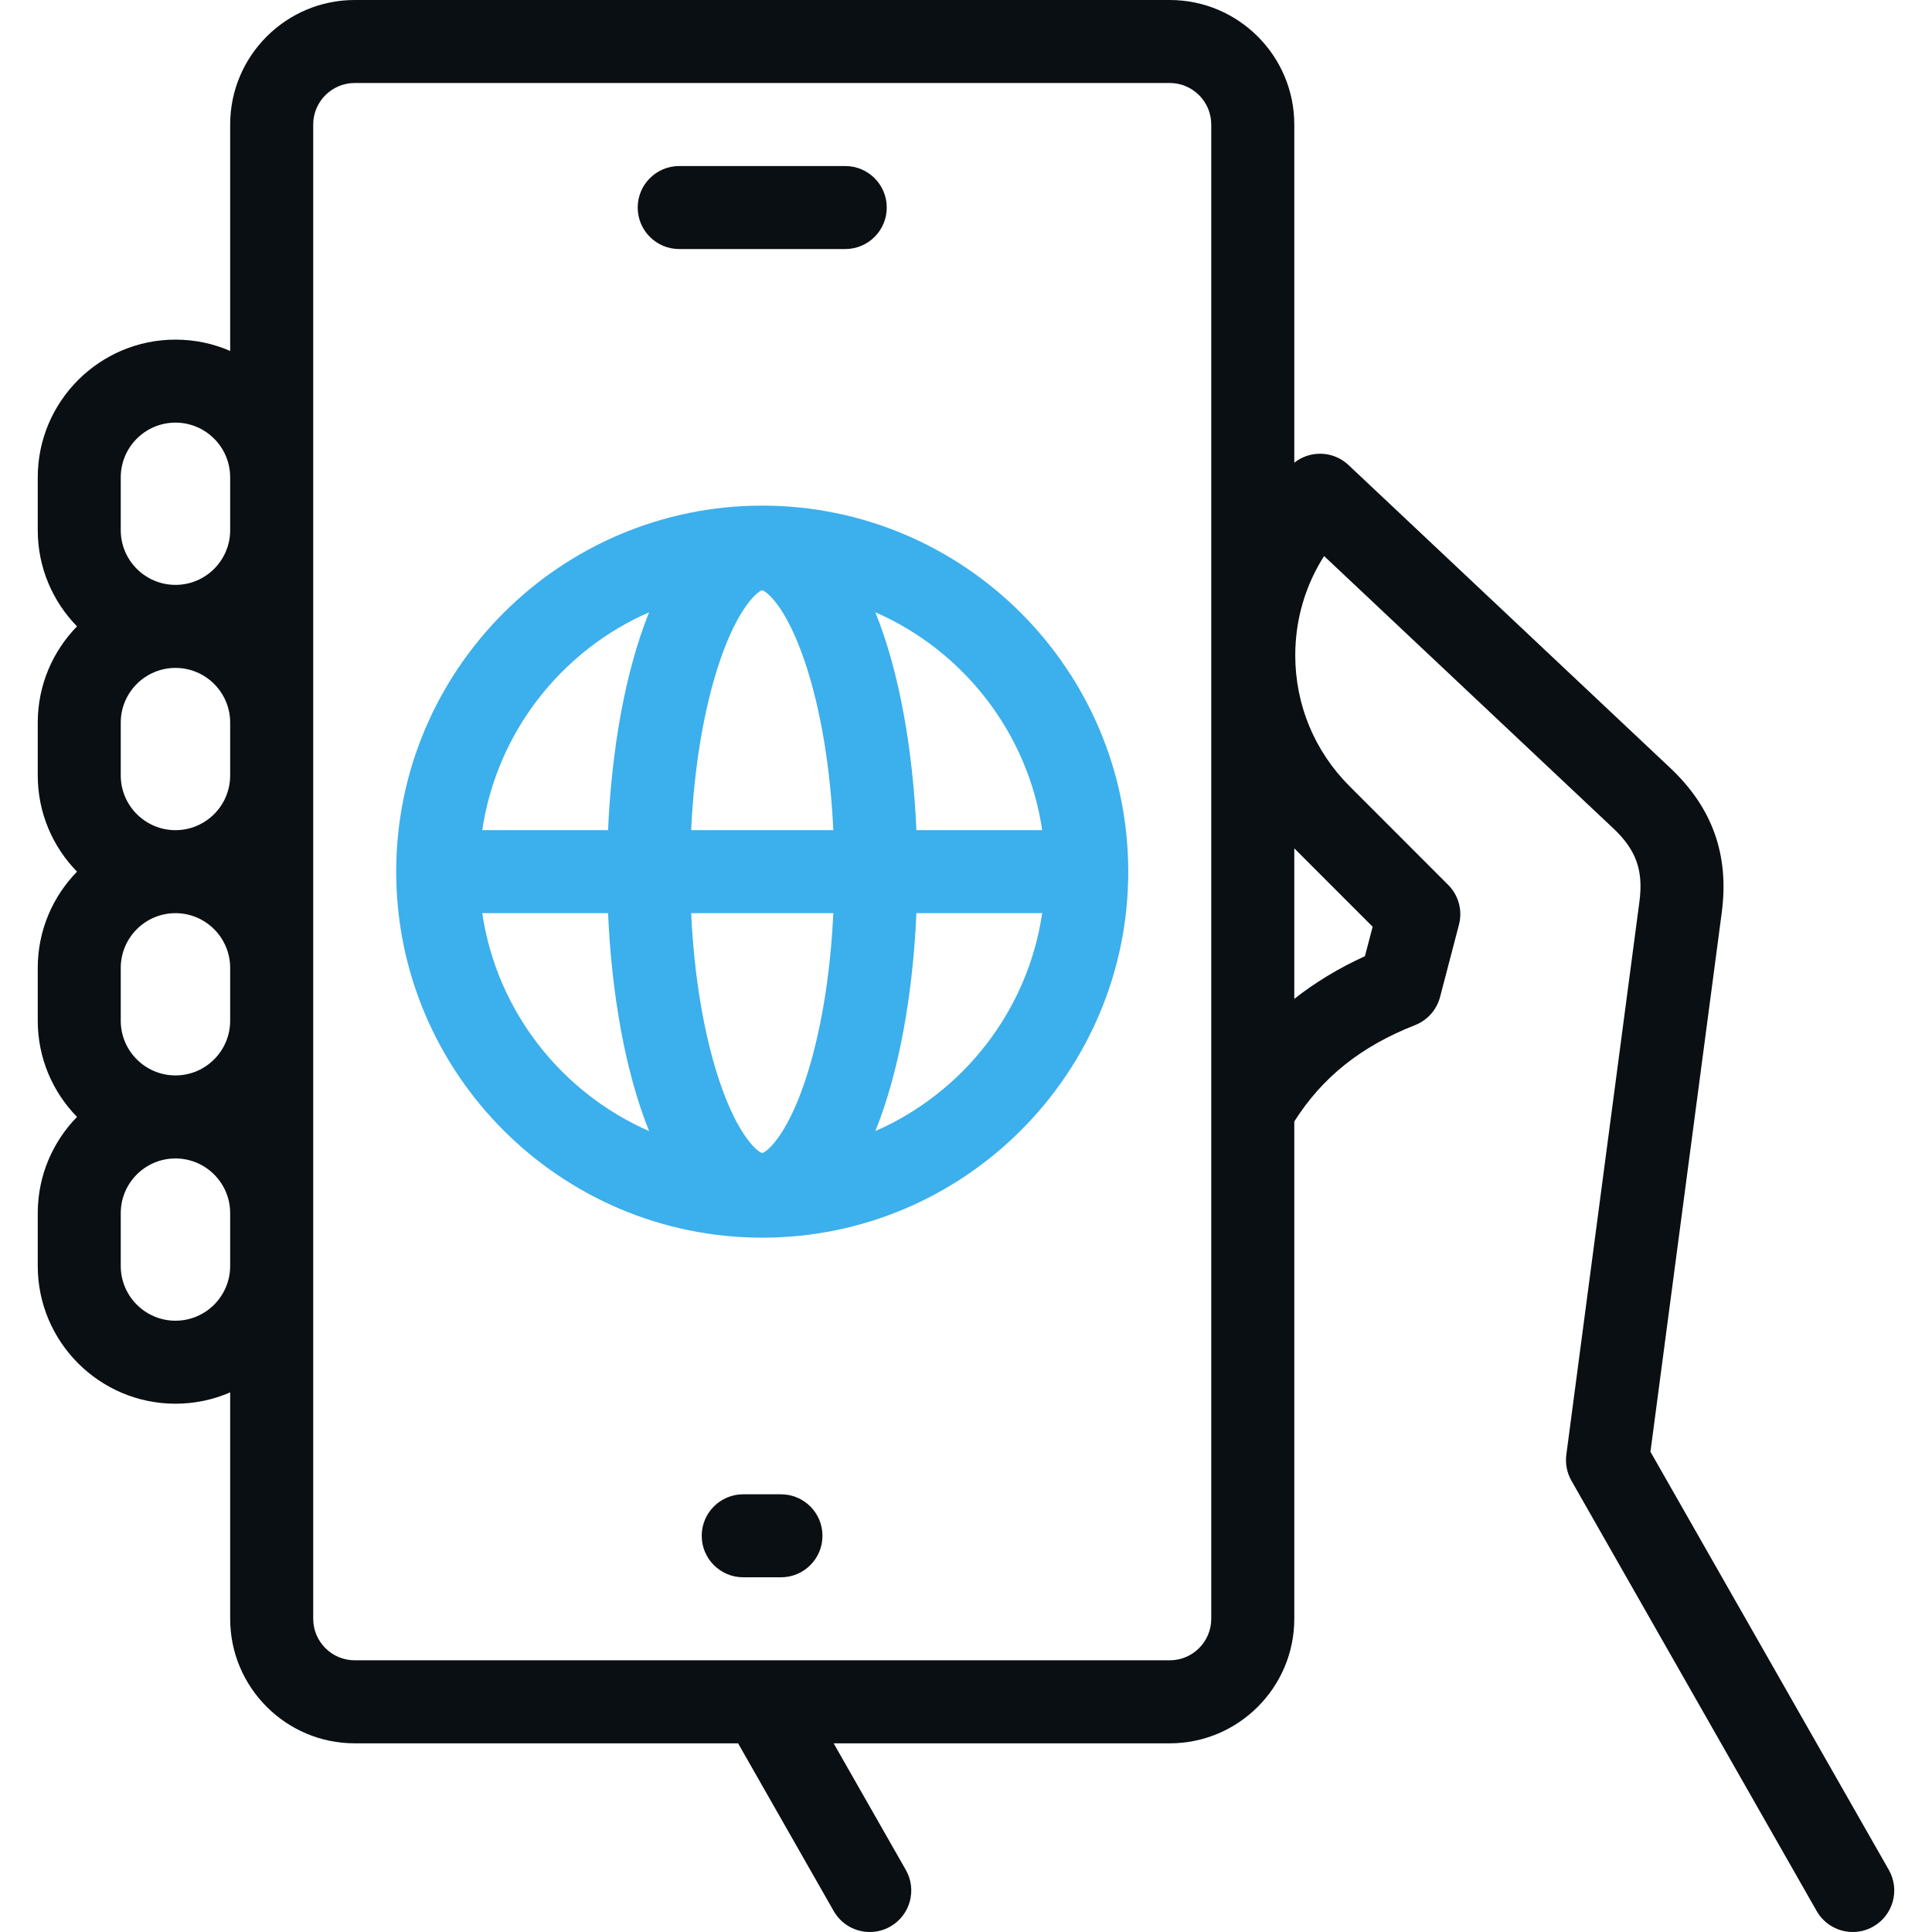
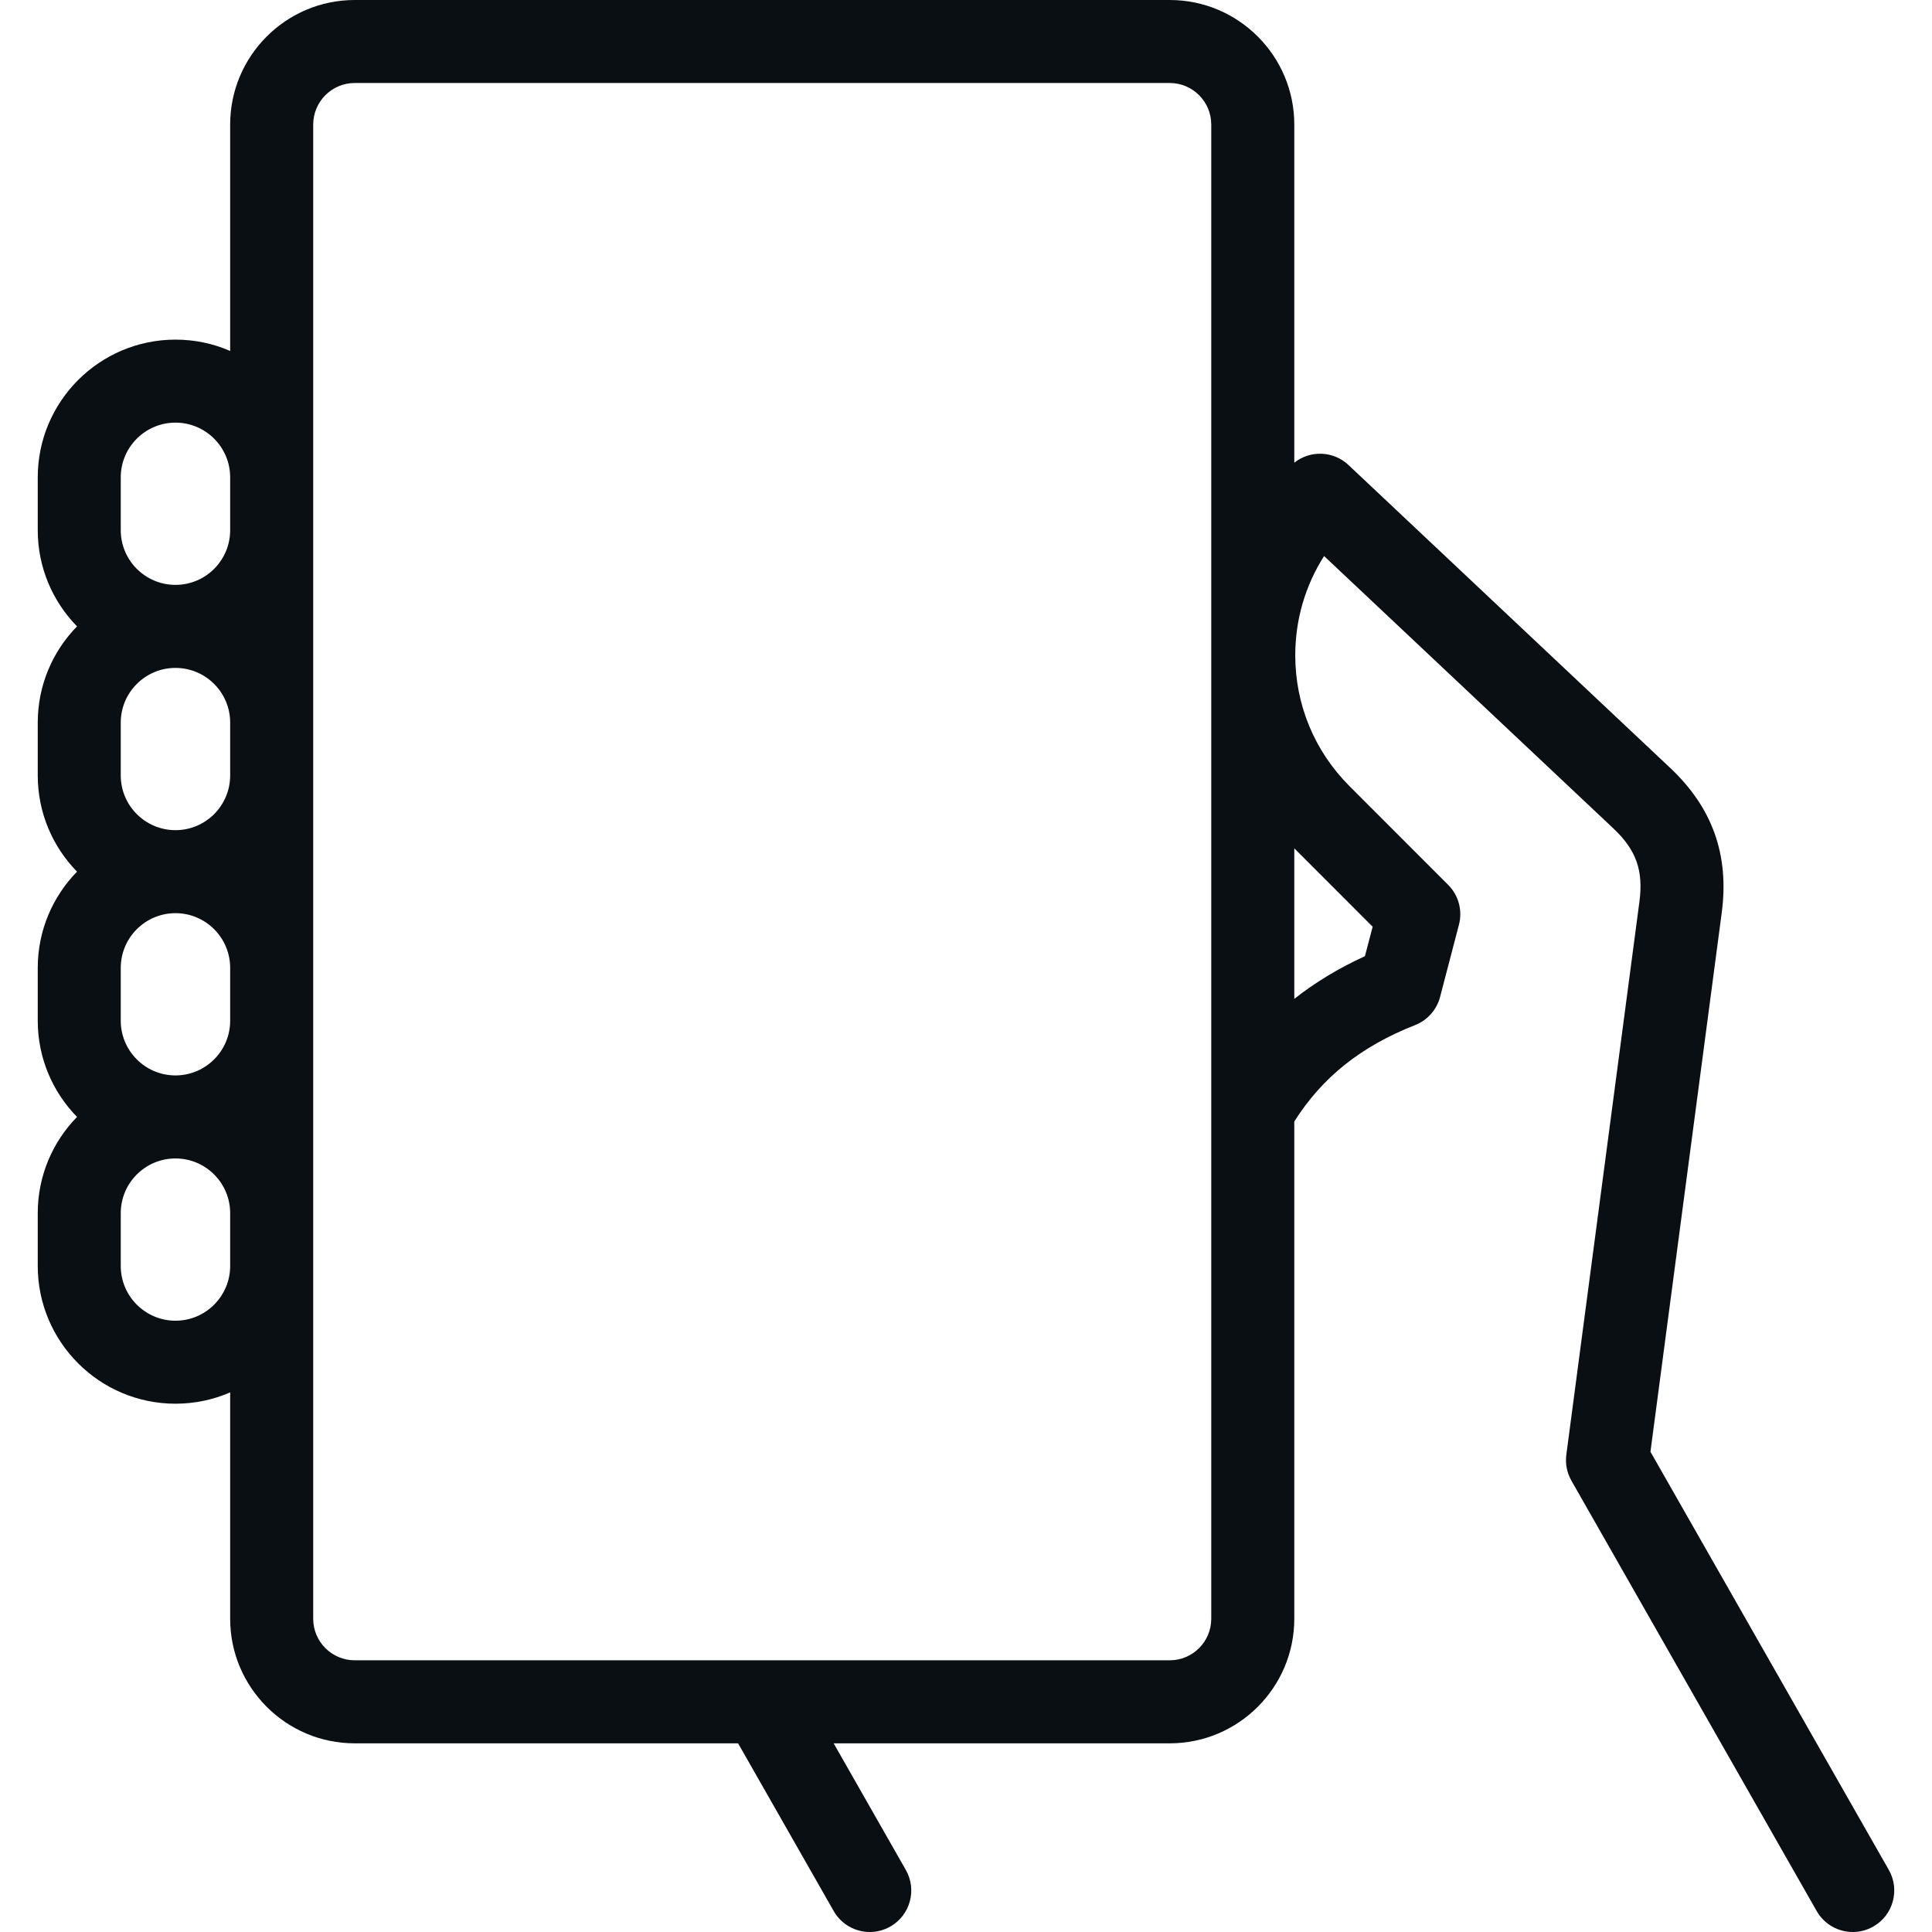
<svg xmlns="http://www.w3.org/2000/svg" width="52" height="52" viewBox="0 0 52 52" fill="none">
  <path d="M50.838 50.329L44.422 39.074L46.341 24.562C46.545 23.013 46.092 21.74 44.954 20.669L36.295 12.516C35.887 12.132 35.265 12.113 34.836 12.453V3.352C34.836 1.504 33.332 0 31.484 0H9.547C7.699 0 6.195 1.504 6.195 3.352V9.446C5.744 9.249 5.246 9.141 4.723 9.141C2.679 9.141 1.016 10.804 1.016 12.848V14.27C1.016 15.276 1.419 16.191 2.073 16.859C1.419 17.528 1.016 18.442 1.016 19.449V20.871C1.016 21.878 1.419 22.792 2.073 23.461C1.419 24.13 1.016 25.044 1.016 26.051V27.473C1.016 28.479 1.419 29.394 2.073 30.062C1.419 30.731 1.016 31.645 1.016 32.652V34.074C1.016 36.118 2.679 37.781 4.723 37.781C5.246 37.781 5.744 37.672 6.195 37.476V43.57C6.195 45.418 7.699 46.922 9.547 46.922H19.866L22.439 51.436C22.645 51.797 23.022 52 23.411 52C23.598 52 23.788 51.953 23.963 51.853C24.499 51.548 24.686 50.865 24.38 50.329L22.438 46.922H31.484C33.332 46.922 34.836 45.418 34.836 43.57V30.185C35.591 28.992 36.632 28.163 38.089 27.59C38.421 27.459 38.67 27.177 38.76 26.832L39.268 24.888C39.368 24.504 39.258 24.096 38.977 23.816L36.319 21.156C35.38 20.216 34.862 18.967 34.862 17.638C34.862 16.676 35.133 15.757 35.638 14.966L43.422 22.295C44.039 22.876 44.236 23.43 44.125 24.27L42.158 39.153C42.126 39.395 42.174 39.641 42.295 39.853L48.896 51.436C49.102 51.797 49.48 52 49.868 52C50.056 52 50.246 51.953 50.42 51.853C50.956 51.548 51.143 50.865 50.838 50.329ZM4.723 28.945C4.72 28.945 4.717 28.945 4.715 28.945C3.906 28.941 3.25 28.282 3.25 27.473V26.051C3.25 25.239 3.911 24.578 4.723 24.578C5.535 24.578 6.195 25.239 6.195 26.051V27.473C6.195 28.282 5.539 28.941 4.731 28.945C4.728 28.945 4.725 28.945 4.723 28.945ZM3.25 20.871V19.449C3.25 18.637 3.911 17.977 4.723 17.977C5.535 17.977 6.195 18.637 6.195 19.449V20.871C6.195 21.683 5.535 22.344 4.723 22.344C3.911 22.344 3.25 21.683 3.25 20.871ZM3.25 12.848C3.25 12.036 3.911 11.375 4.723 11.375C5.535 11.375 6.195 12.036 6.195 12.848V14.27C6.195 15.082 5.535 15.742 4.723 15.742C3.911 15.742 3.25 15.082 3.25 14.27V12.848ZM4.723 35.547C3.911 35.547 3.25 34.886 3.25 34.074V32.652C3.25 31.843 3.906 31.184 4.715 31.18C4.717 31.18 4.72 31.18 4.723 31.18C4.725 31.18 4.728 31.18 4.731 31.18C5.539 31.184 6.195 31.843 6.195 32.652V34.074C6.195 34.886 5.535 35.547 4.723 35.547ZM32.601 43.57C32.601 44.186 32.1 44.687 31.484 44.687H9.547C8.931 44.687 8.43 44.186 8.43 43.57V3.352C8.43 2.736 8.931 2.234 9.547 2.234H31.484C32.1 2.234 32.601 2.736 32.601 3.352V43.57ZM36.945 24.943L36.737 25.736C36.033 26.058 35.401 26.439 34.836 26.885V22.833L36.945 24.943Z" fill="#0A0F14" />
-   <path d="M22.75 4.469H18.281C17.664 4.469 17.164 4.969 17.164 5.586C17.164 6.203 17.664 6.703 18.281 6.703H22.75C23.367 6.703 23.867 6.203 23.867 5.586C23.867 4.969 23.367 4.469 22.75 4.469Z" fill="#0A0F14" />
-   <path d="M21.02 40.219H20.004C19.387 40.219 18.887 40.719 18.887 41.336C18.887 41.953 19.387 42.453 20.004 42.453H21.02C21.637 42.453 22.137 41.953 22.137 41.336C22.137 40.719 21.637 40.219 21.02 40.219Z" fill="#0A0F14" />
-   <path d="M20.516 13.609C15.083 13.609 10.664 18.029 10.664 23.461C10.664 28.893 15.083 33.312 20.516 33.312C25.948 33.312 30.367 28.893 30.367 23.461C30.367 18.029 25.948 13.609 20.516 13.609ZM28.051 22.344H24.665C24.573 20.21 24.212 18.09 23.56 16.479C25.922 17.512 27.662 19.711 28.051 22.344ZM20.516 31.034C20.401 31.009 19.864 30.598 19.357 29.078C18.943 27.835 18.682 26.268 18.602 24.578H22.429C22.349 26.268 22.088 27.835 21.674 29.078C21.168 30.598 20.63 31.009 20.516 31.034ZM18.602 22.344C18.682 20.654 18.943 19.087 19.357 17.844C19.869 16.309 20.412 15.905 20.512 15.887C20.619 15.905 21.162 16.309 21.674 17.844C22.088 19.086 22.349 20.654 22.429 22.344H18.602ZM17.471 16.479C16.82 18.09 16.459 20.21 16.366 22.344H12.98C13.369 19.711 15.109 17.512 17.471 16.479ZM12.98 24.578H16.366C16.459 26.712 16.82 28.831 17.471 30.443C15.109 29.409 13.369 27.211 12.98 24.578ZM23.56 30.443C24.212 28.831 24.573 26.712 24.665 24.578H28.051C27.662 27.211 25.922 29.409 23.56 30.443Z" fill="#3CAFED" />
</svg>